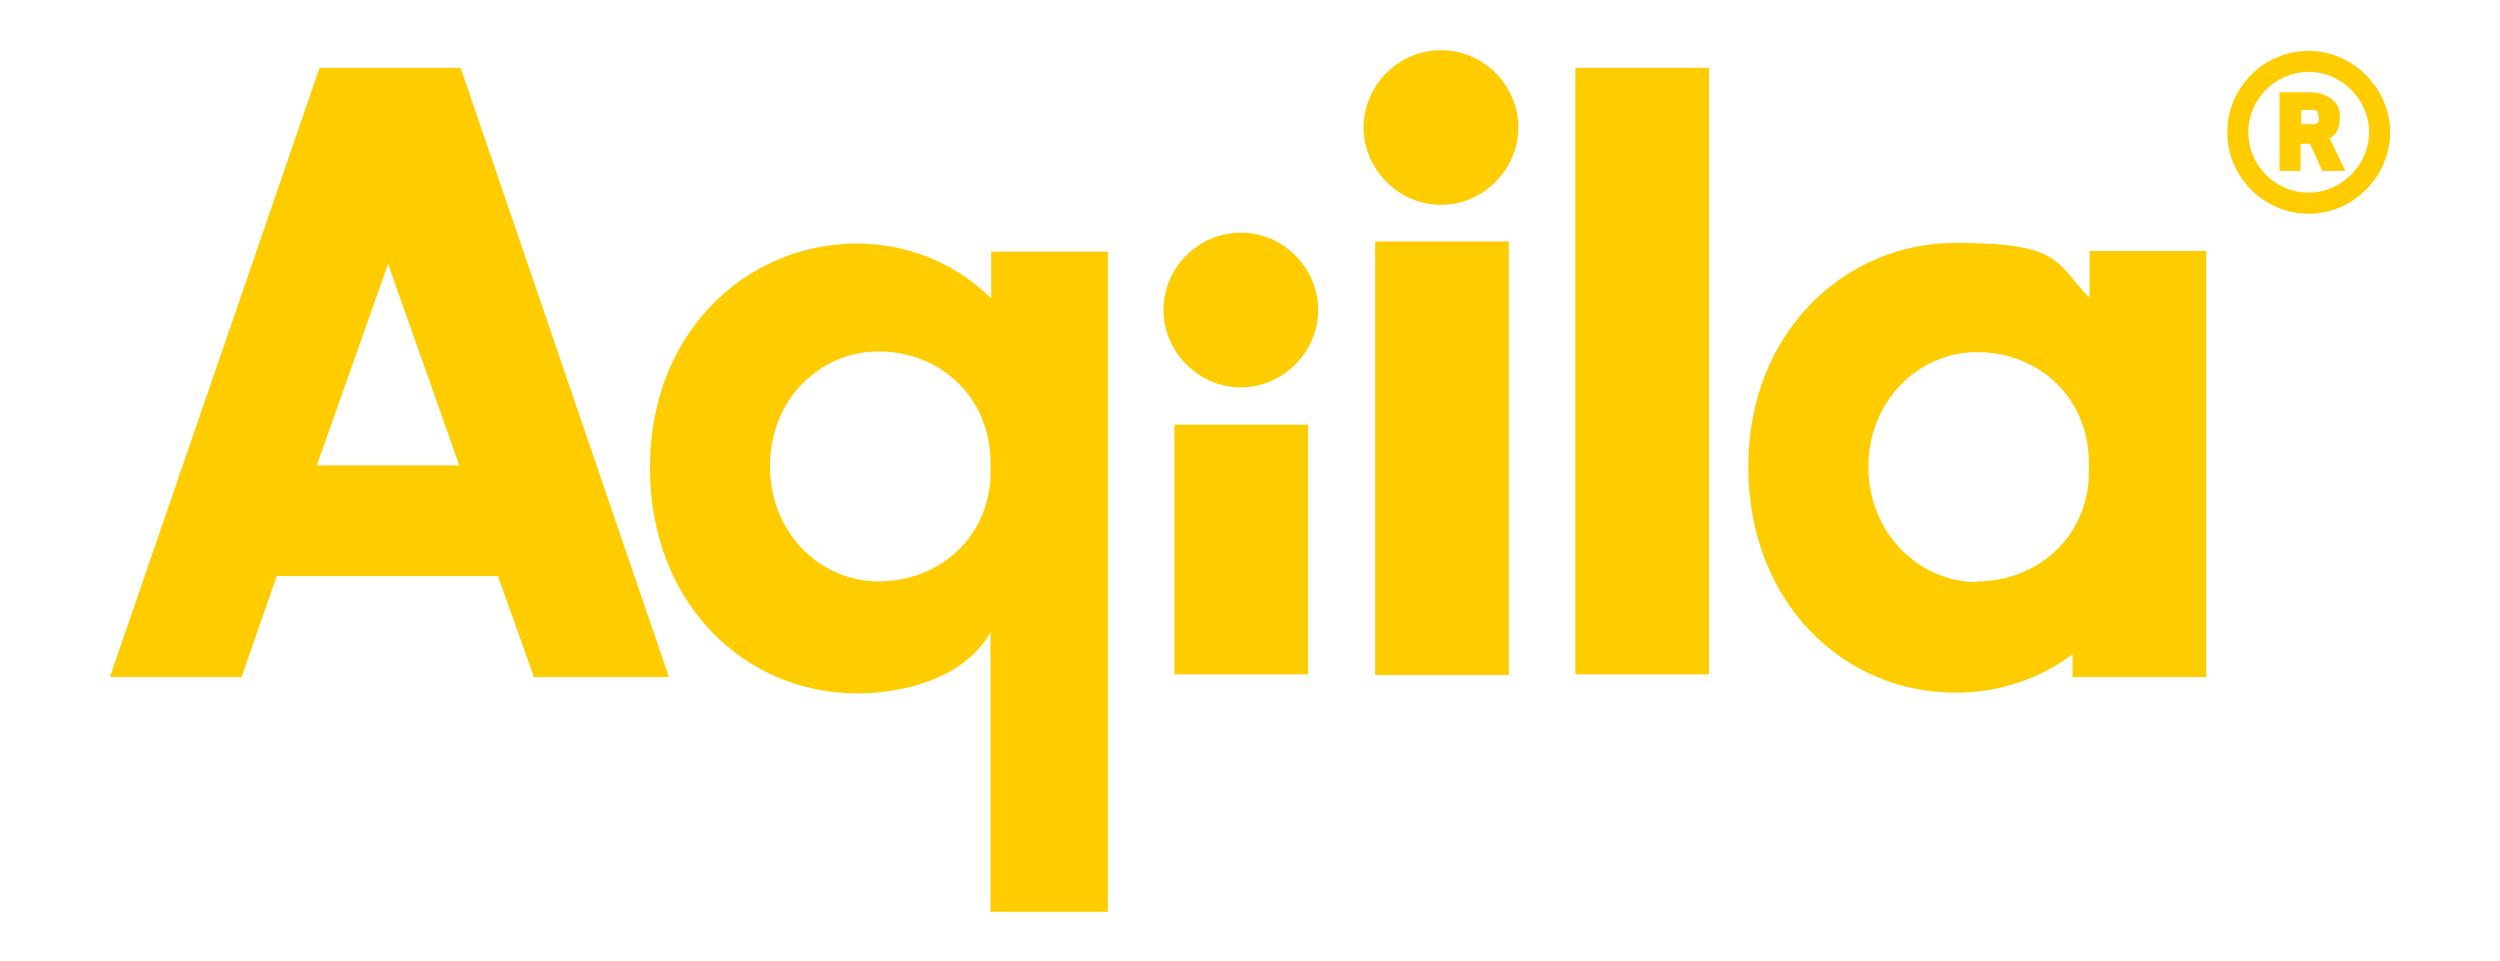
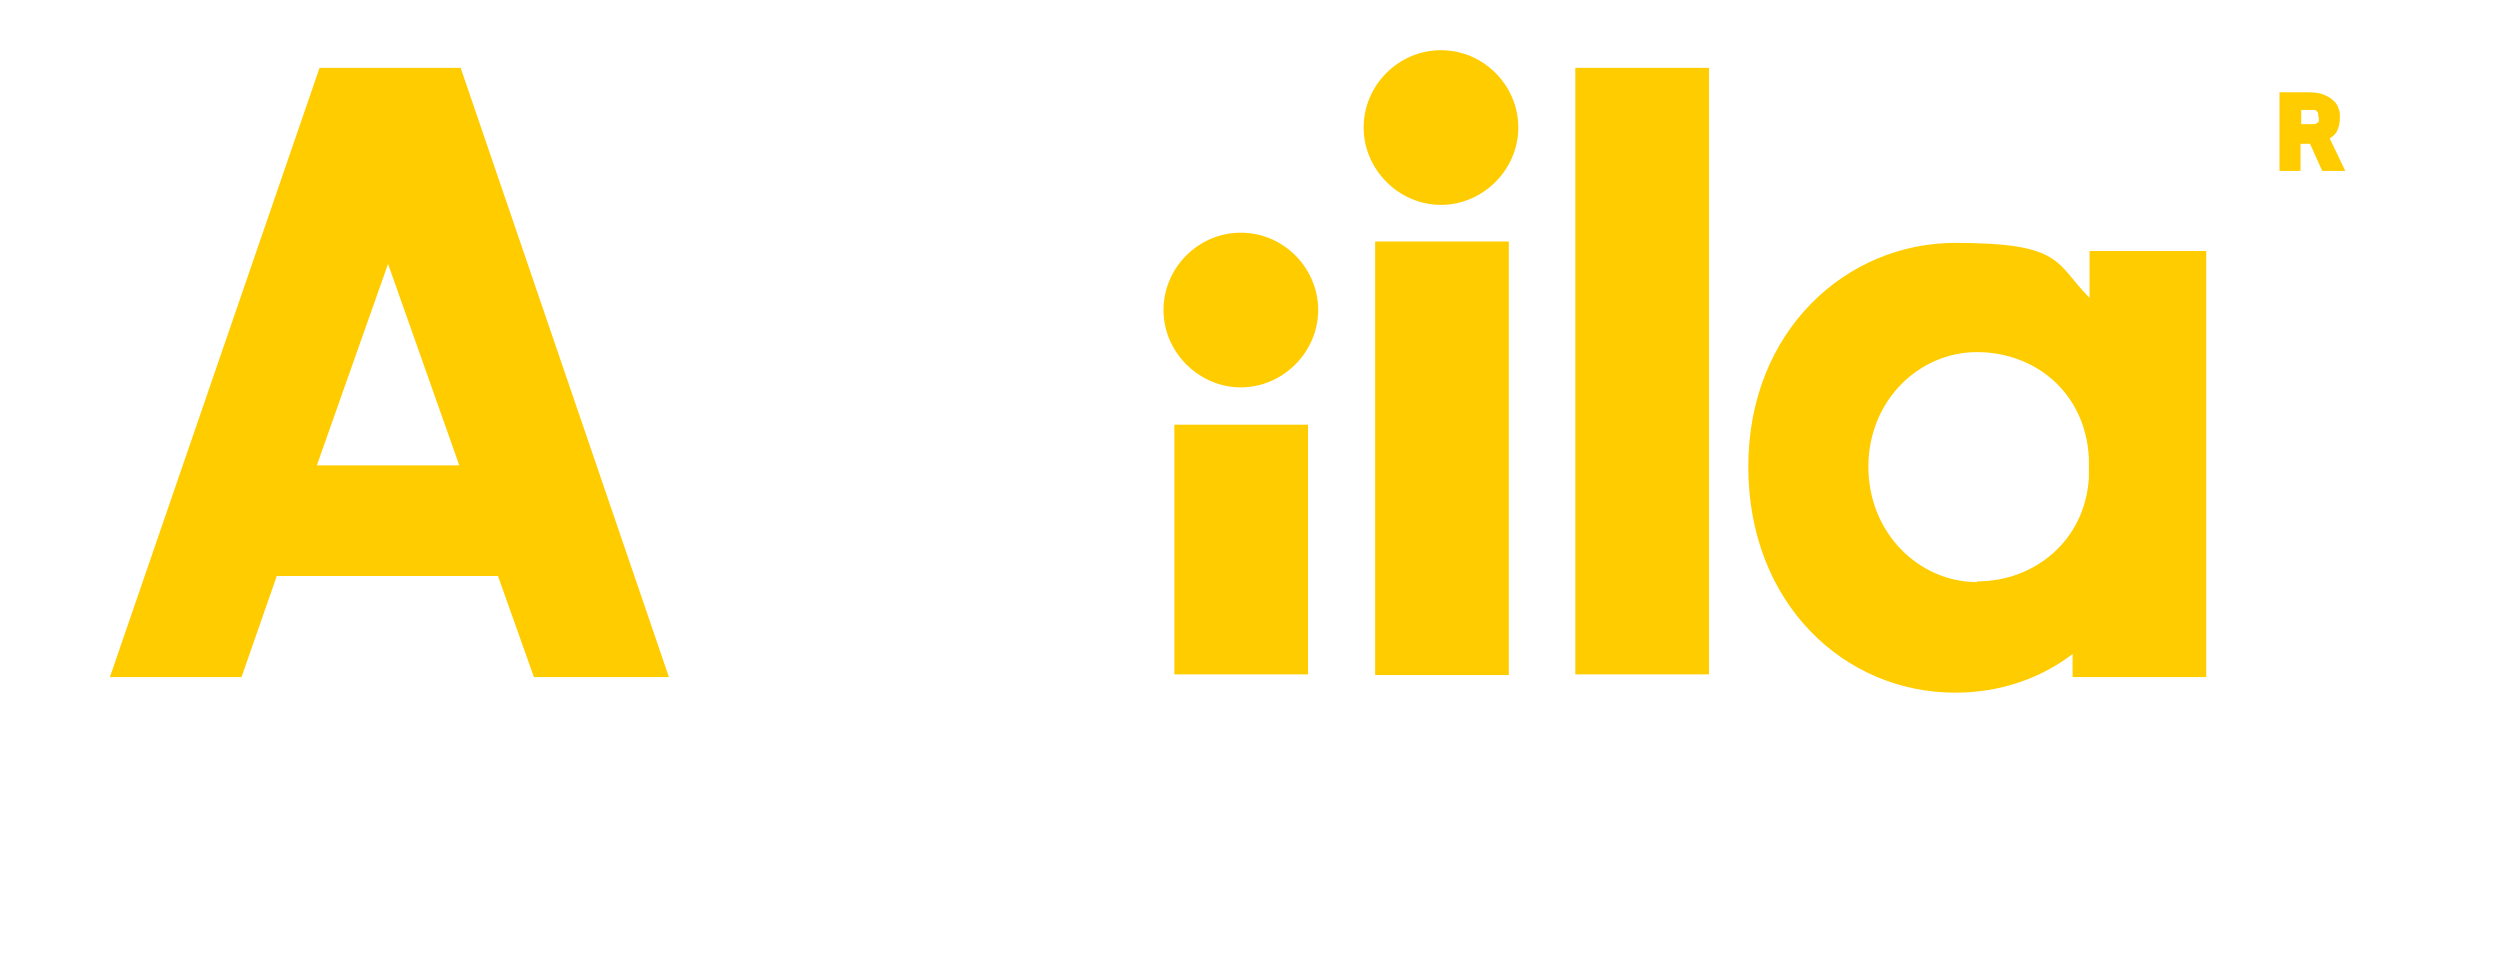
<svg xmlns="http://www.w3.org/2000/svg" id="Lager_1" version="1.1" viewBox="0 0 368.5 141.7">
  <defs>
    <style>
      .st0 {
        fill: #fc0;
      }
    </style>
  </defs>
  <g id="Aqiila_logo_-_Yellow">
    <g>
      <rect class="st0" x="173.1" y="62.6" width="19.7" height="36.8" />
      <g>
        <path class="st0" d="M171.5,45.7c0-6.2,5.1-11.4,11.4-11.4s11.4,5.2,11.4,11.4-5.2,11.4-11.4,11.4-11.4-5.2-11.4-11.4" />
        <rect class="st0" x="202.7" y="35.6" width="19.7" height="63.9" />
        <path class="st0" d="M201,18.8c0-6.2,5.1-11.4,11.4-11.4s11.4,5.2,11.4,11.4-5.2,11.4-11.4,11.4-11.4-5.2-11.4-11.4" />
        <rect class="st0" x="232.2" y="10" width="19.7" height="89.4" />
        <path class="st0" d="M305.5,96.4c-4.7,3.6-10.7,5.7-17.3,5.7-16.4,0-30.5-13.2-30.5-33.3s14.5-33,30.5-33,14.7,3,19.8,8.1v-6.9h17.2v62.8h-19.7v-3.4ZM291.4,85.7c8.5,0,15.9-6,16.5-15.2v-3c-.5-9.7-8-15.6-16.5-15.6s-16,7.1-16,16.9,7.5,17,16,17" />
        <path class="st0" d="M67.9,10h-20.8l-30.9,89.8h19.4l5.2-14.9h32.6l5.3,14.9h19.9L67.9,10ZM46.7,68.6l10.5-29.7,10.5,29.7h-21,0Z" />
-         <path class="st0" d="M146,93.1v41.3h17.3V37.1h-17.2v6.9c-5.1-5.1-12.2-8.1-19.8-8.1-16,0-30.5,12.8-30.5,33s14.1,33.3,30.5,33.3c0,0,14.3.5,19.7-9M146,70.5c-.6,9.3-8,15.2-16.5,15.2s-16-7-16-17,7.5-16.9,16-16.9,16,6,16.5,15.6v3Z" />
-         <path class="st0" d="M340.3,7.5c-6.6,0-12,5.4-12,12s5.4,12,12,12,12-5.5,12-12-5.5-12-12-12M340.3,28.4c-4.9,0-8.9-4-8.9-8.9s4-8.9,8.9-8.9,8.9,4.1,8.9,8.9-4.1,8.9-8.9,8.9" />
        <path class="st0" d="M344.5,19.2c.3-.5.4-1.2.4-1.9s0-.8-.2-1.3c-.1-.4-.4-.9-.8-1.2-.4-.4-.8-.6-1.5-.9-.6-.2-1.3-.3-2.2-.3h-4.2v11.6h3.1v-4h1.4l1.8,4h3.4l-2.3-4.8c.5-.3.9-.7,1.1-1.1M341.8,17.3c0,.2,0,.4,0,.5,0,.1,0,.2-.2.3,0,0-.2.1-.4.2-.2,0-.4,0-.7,0h-1.3v-2.1h1.1c.4,0,.6,0,.8,0,.2,0,.3.1.4.2,0,0,.2.2.2.3,0,.1,0,.3,0,.4" />
      </g>
    </g>
  </g>
</svg>